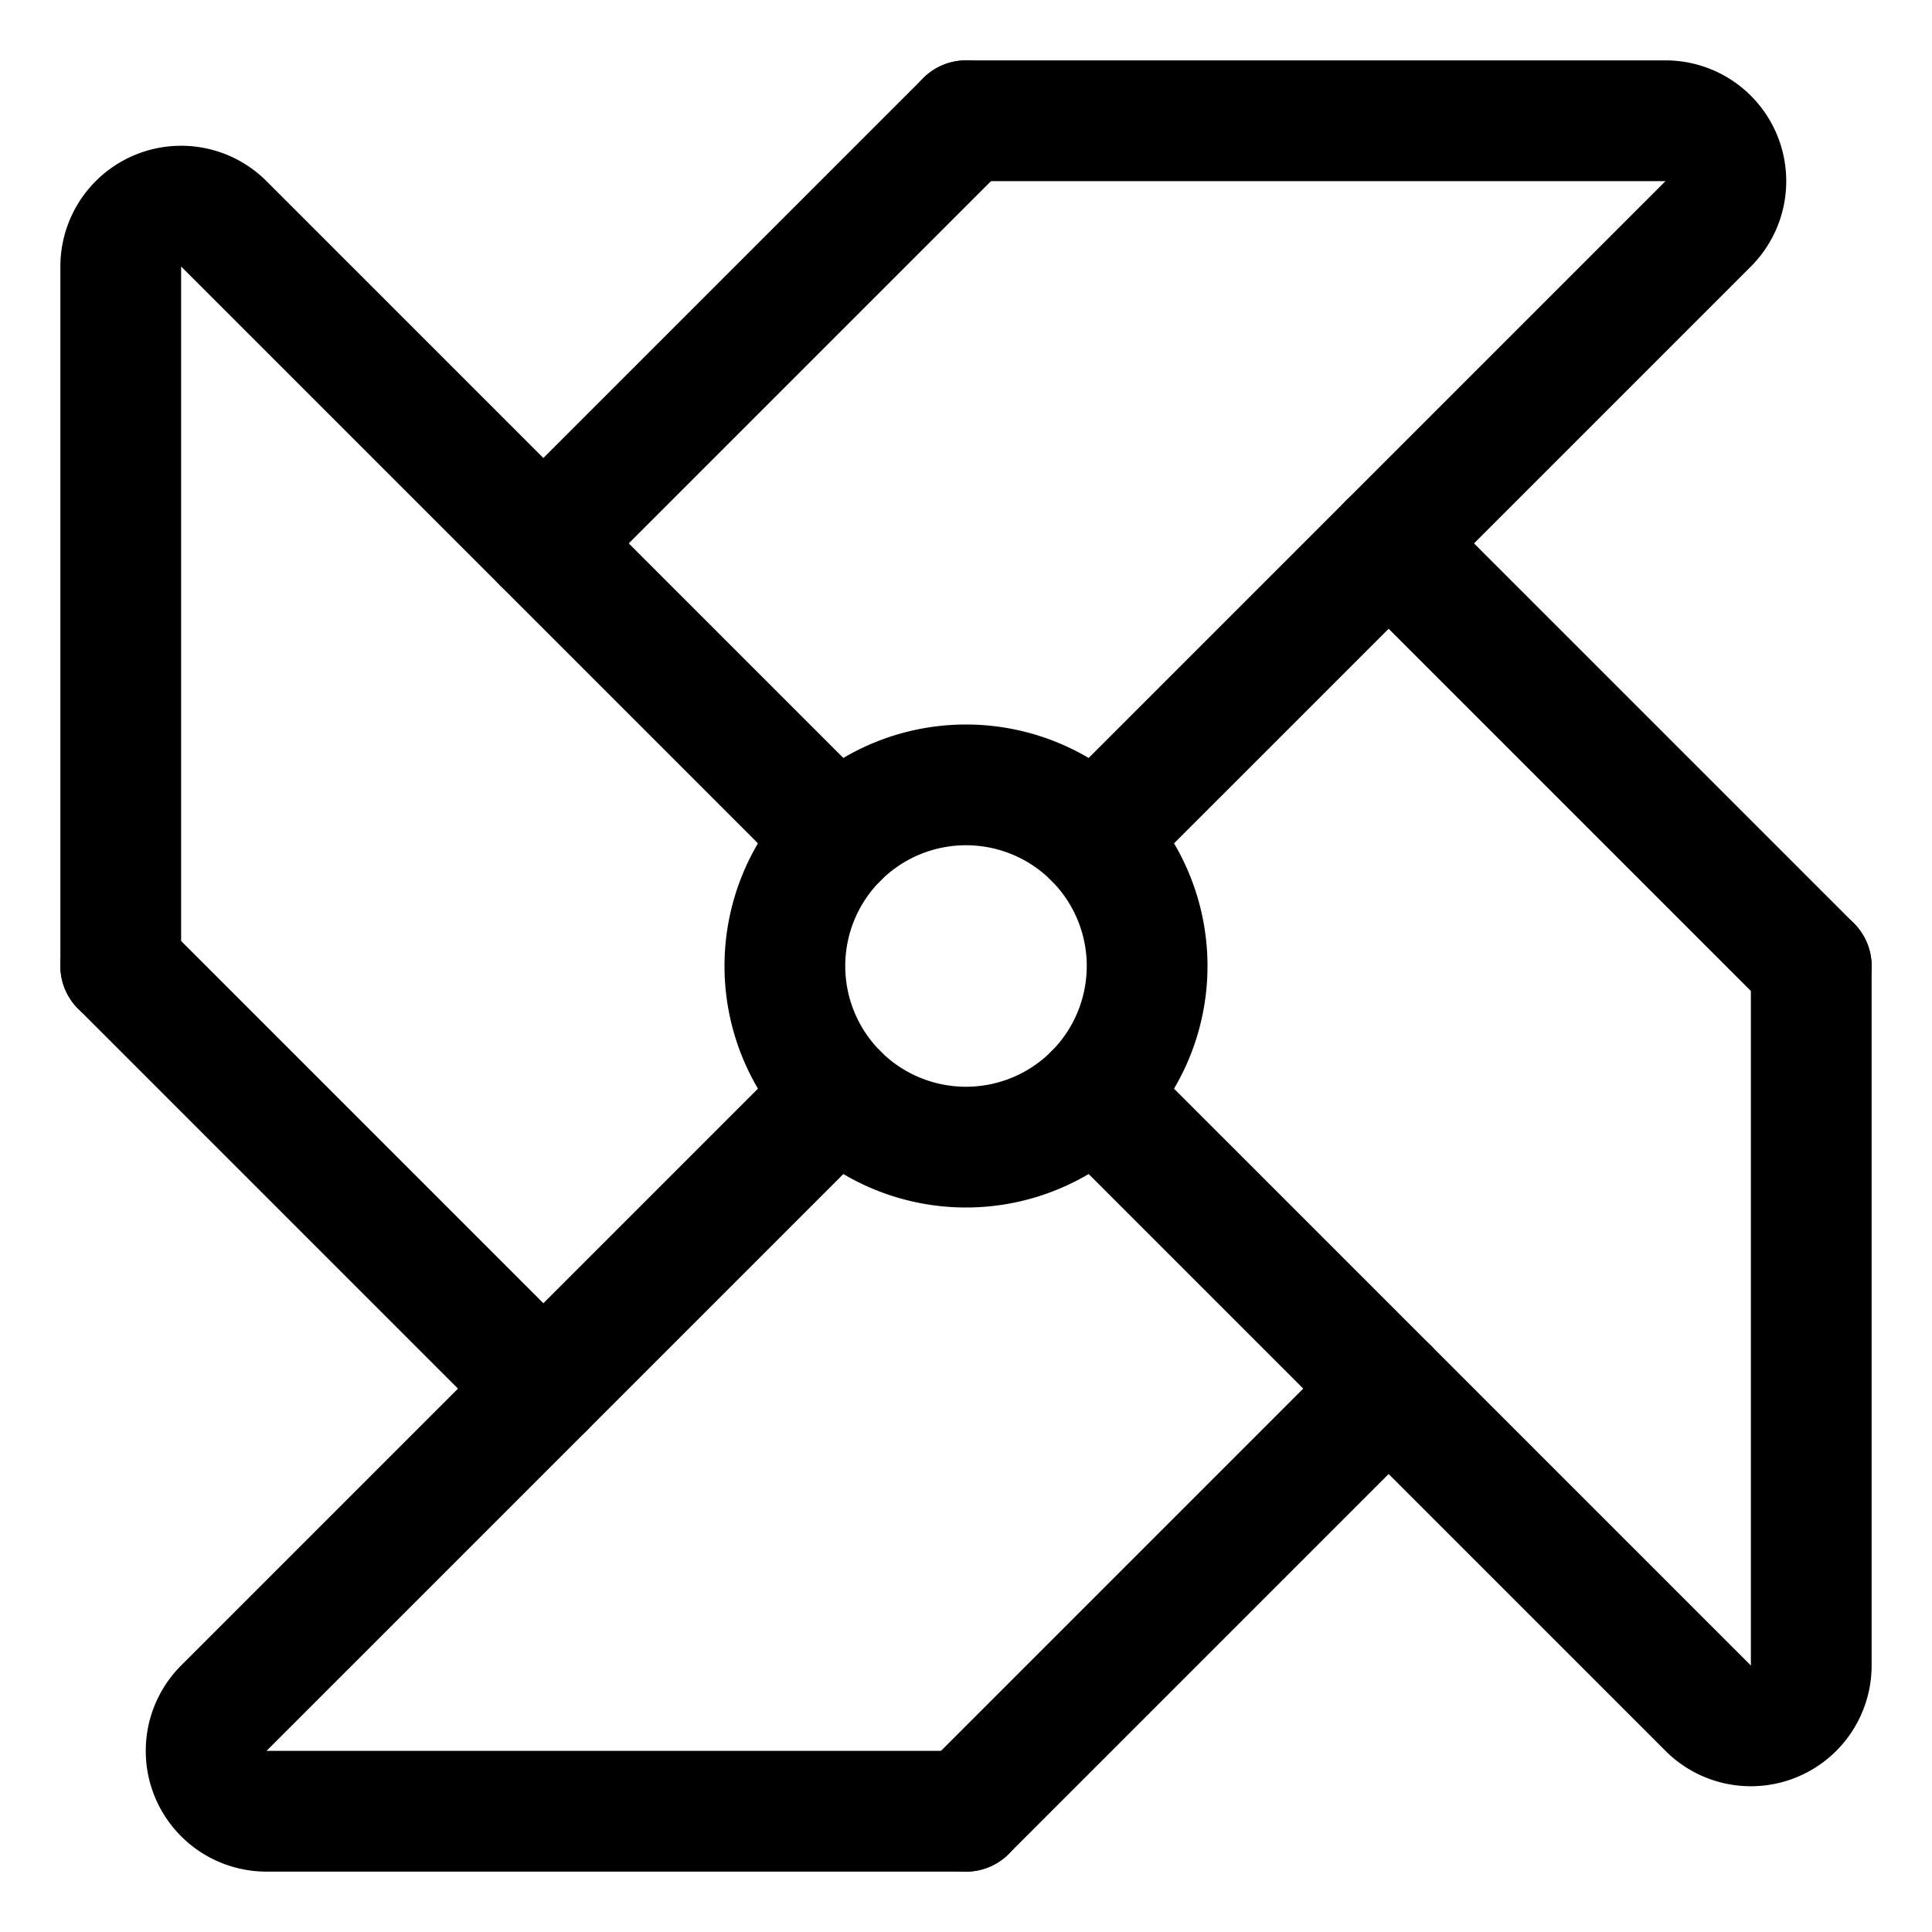
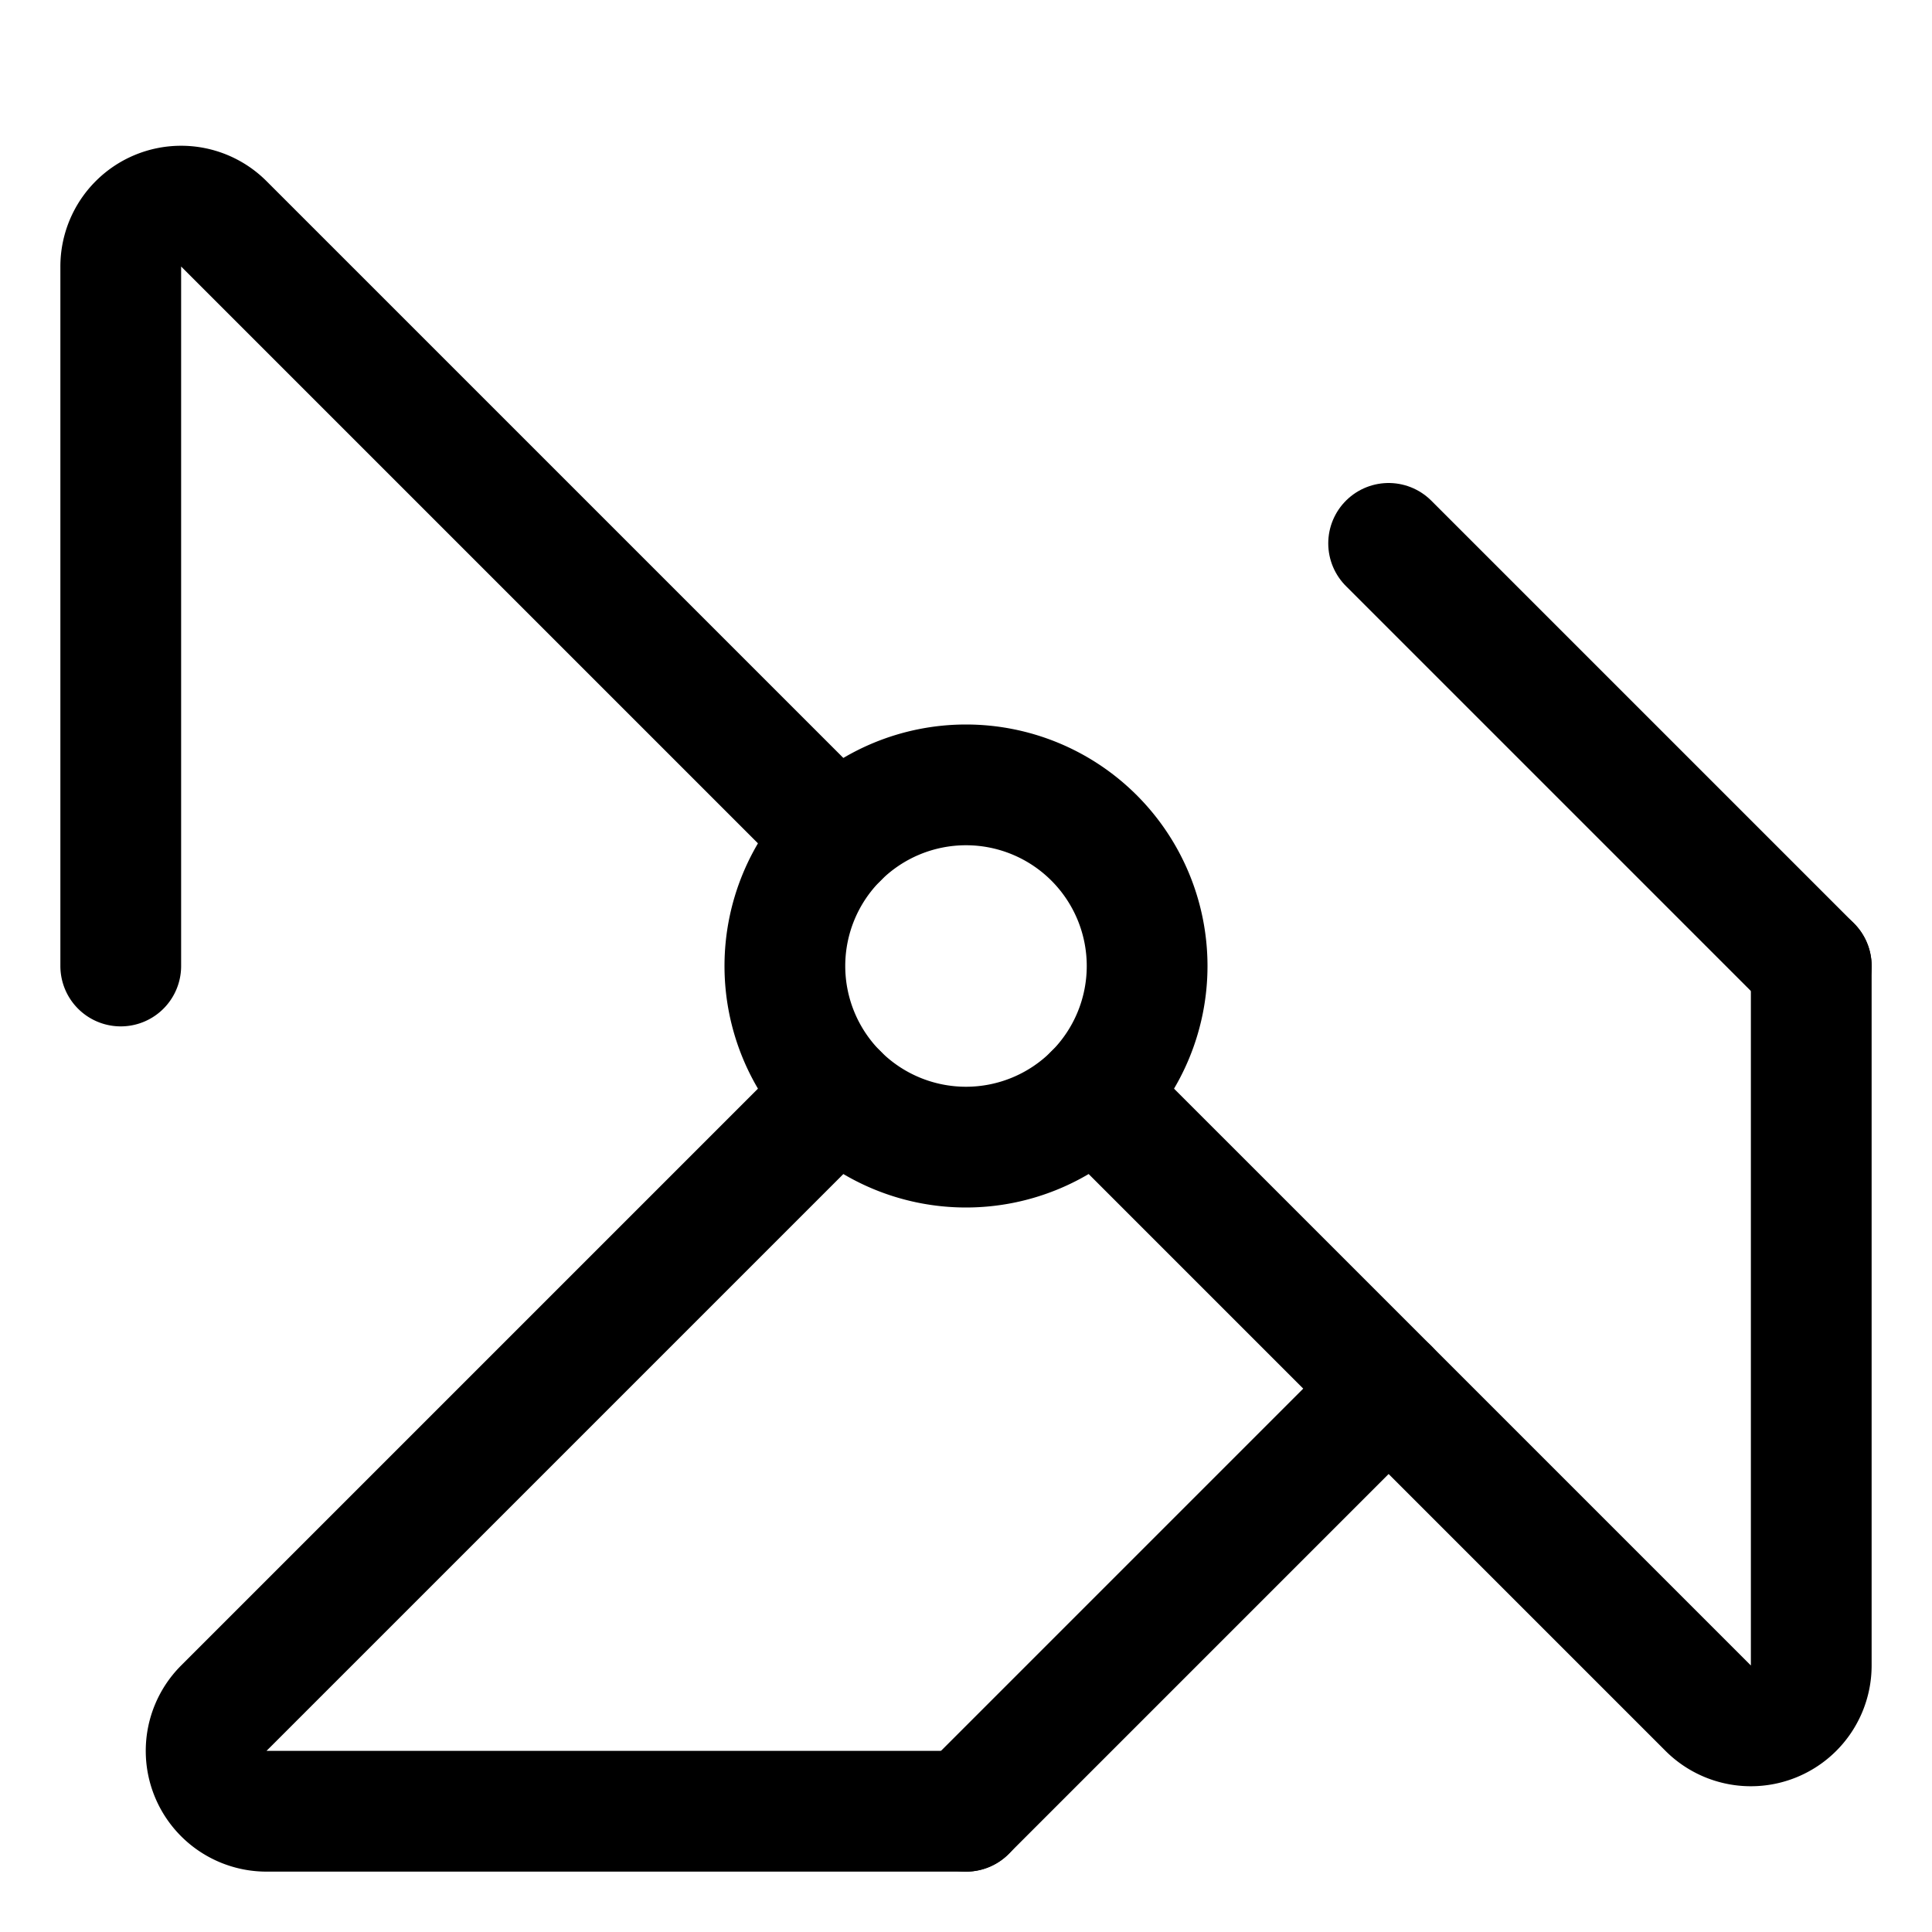
<svg xmlns="http://www.w3.org/2000/svg" viewBox="0 0 24 24" id="Renewable-Energy-Paper-Turbine--Streamline-Ultimate.svg">
  <desc>Renewable Energy Paper Turbine Streamline Icon: https://streamlinehq.com</desc>
  <path d="M10.409 10.409 2.78 2.78a0.75 0.75 0 0 0 -1.28 0.531V12" fill="none" stroke="#000000" stroke-linecap="round" stroke-linejoin="round" stroke-width="1.5" />
  <path d="M22.5 12v8.689a0.75 0.75 0 0 1 -1.28 0.531l-7.629 -7.629" fill="none" stroke="#000000" stroke-linecap="round" stroke-linejoin="round" stroke-width="1.5" />
  <path d="M10.409 13.591 2.78 21.22a0.75 0.75 0 0 0 0.531 1.28H12" fill="none" stroke="#000000" stroke-linecap="round" stroke-linejoin="round" stroke-width="1.5" />
-   <path d="M12 1.5h8.689a0.75 0.75 0 0 1 0.531 1.28l-7.629 7.629" fill="none" stroke="#000000" stroke-linecap="round" stroke-linejoin="round" stroke-width="1.5" />
  <path d="m12 22.5 5.25 -5.25" fill="none" stroke="#000000" stroke-linecap="round" stroke-linejoin="round" stroke-width="1.5" />
  <path d="m22.5 12 -5.25 -5.25" fill="none" stroke="#000000" stroke-linecap="round" stroke-linejoin="round" stroke-width="1.5" />
-   <path d="M12 1.5 6.75 6.75" fill="none" stroke="#000000" stroke-linecap="round" stroke-linejoin="round" stroke-width="1.5" />
-   <path d="m1.5 12 5.25 5.25" fill="none" stroke="#000000" stroke-linecap="round" stroke-linejoin="round" stroke-width="1.5" />
  <path d="M9.75 12a2.25 2.25 0 1 0 4.5 0 2.25 2.25 0 1 0 -4.5 0Z" fill="none" stroke="#000000" stroke-linecap="round" stroke-linejoin="round" stroke-width="1.5" />
</svg>